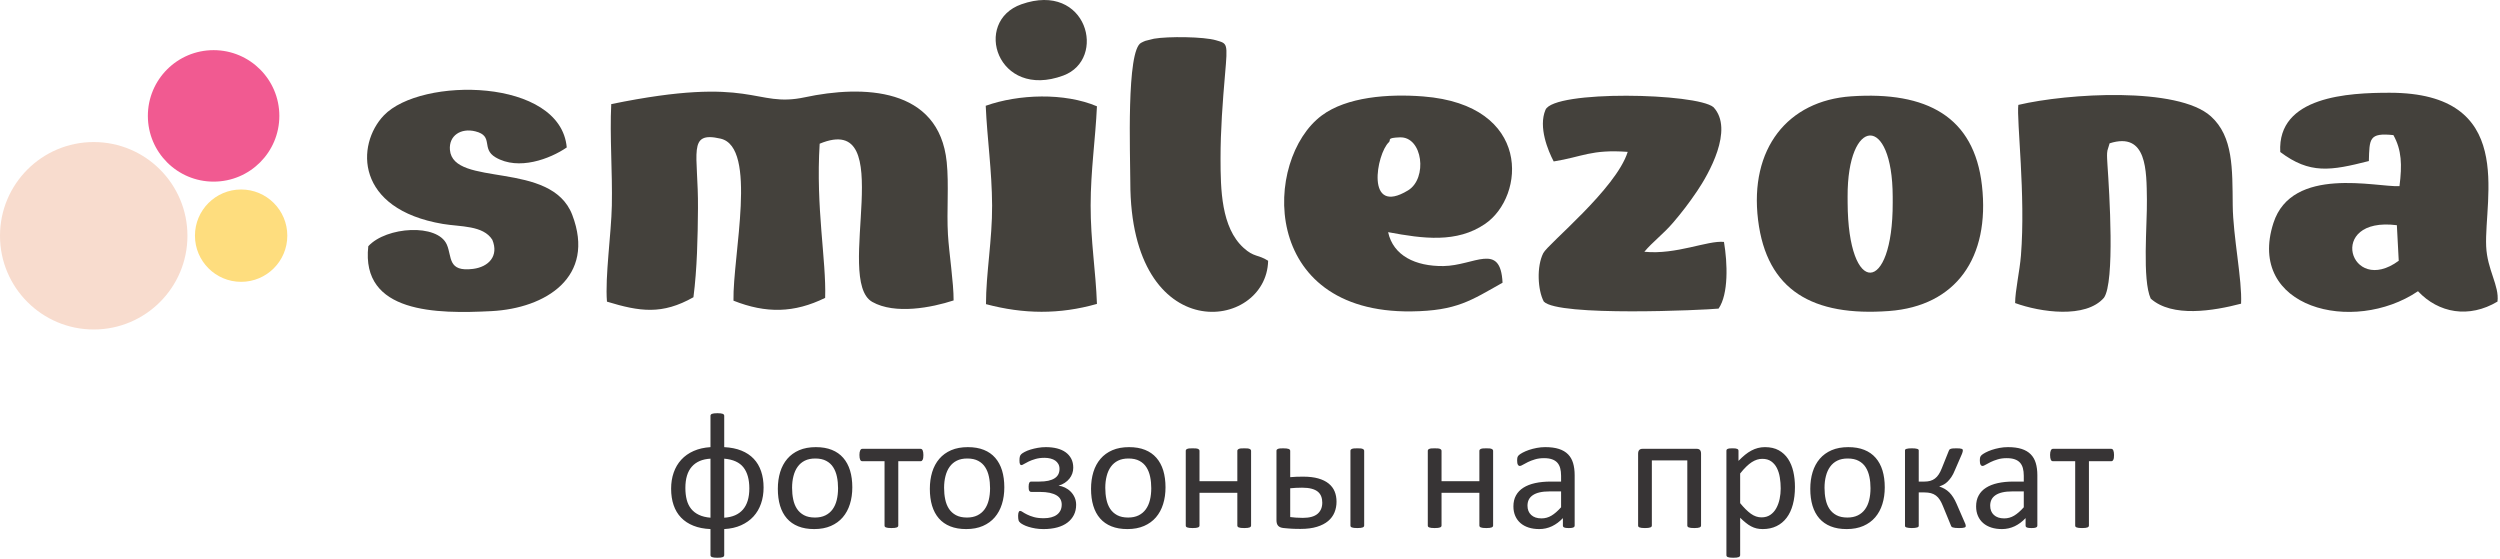
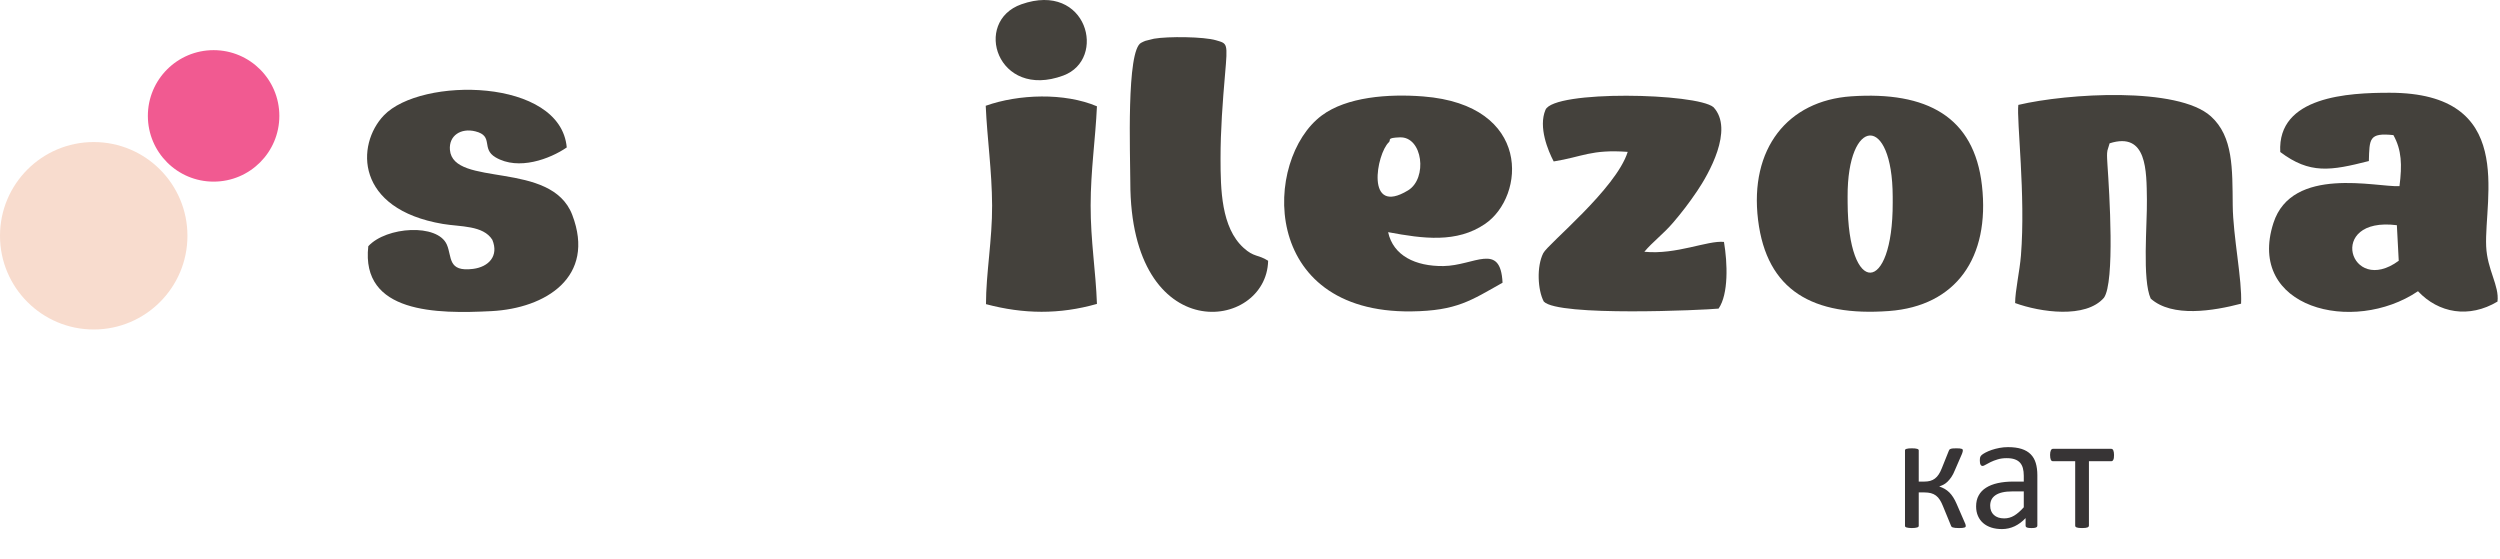
<svg xmlns="http://www.w3.org/2000/svg" width="823" height="184" viewBox="0 0 823 184" fill="none">
-   <path fill-rule="evenodd" clip-rule="evenodd" d="M228.28 97.85C229.496 88.426 229.695 78.177 229.774 68.589C229.925 50.473 226.104 43.07 237.215 45.639C249.5 48.478 241.19 84.118 241.459 98.982C252.178 103.226 261.426 103.073 271.642 98.061C272.039 85.567 268.526 68.558 269.833 47.31C296.278 36.363 274.418 92.183 287.155 99.389C294.613 103.609 306.731 101.266 313.927 98.901C313.963 93.095 312.428 83.365 312.066 77.226C311.607 69.434 312.429 60.925 311.661 53.358C309.149 28.627 284.004 27.96 264.953 32.025C248.158 35.609 248.385 24.573 201.222 34.274C200.698 44.871 201.644 56.7 201.419 67.63C201.226 77.013 199.146 91.128 199.812 99.303C210.637 102.595 217.971 103.681 228.28 97.85L228.28 97.85Z" fill="#44413C" />
  <path fill-rule="evenodd" clip-rule="evenodd" d="M664.434 34.533C663.831 39.492 666.878 64.38 665.298 84.068C664.87 89.404 663.409 95.568 663.376 99.766C671.69 102.797 686.62 104.952 692.621 98.02C696.258 92.844 694.406 63.451 693.774 54.204C693.715 53.349 693.586 51.179 693.659 50.4C693.69 50.07 693.722 49.835 693.77 49.529L694.486 47.18C706.874 43.242 706.623 56.298 706.761 65.684C706.881 73.829 705.185 92.074 708.016 98.301C715.081 104.607 728.65 102.364 737.762 99.971C738.162 92.146 735.118 77.887 735.014 67.633C734.89 55.554 735.217 44.99 727.83 38.304C716.97 28.477 680.666 30.695 664.434 34.533H664.434Z" fill="#44413C" />
-   <path fill-rule="evenodd" clip-rule="evenodd" d="M789.665 85.843C773.604 97.673 765.584 71.179 789.047 74.135L789.665 85.843ZM779.828 53.015C780.037 45.659 779.851 43.64 787.908 44.477C790.64 49.384 790.8 54.263 789.912 61.282C782.451 61.679 754.526 54.419 748.407 73.426C739.415 101.363 774.643 110.288 796.002 95.871C802.792 103.102 812.811 104.87 822.172 99.282C822.828 94.055 818.784 88.834 818.447 81.089C817.752 65.13 828.52 30.542 786.691 30.535C773.212 30.533 749.636 31.653 750.663 50.044C760.399 57.372 767.197 56.234 779.828 53.015Z" fill="#44413C" />
+   <path fill-rule="evenodd" clip-rule="evenodd" d="M789.665 85.843C773.604 97.673 765.584 71.179 789.047 74.135L789.665 85.843ZM779.828 53.015C780.037 45.659 779.851 43.64 787.908 44.477C790.64 49.384 790.8 54.263 789.912 61.282C782.451 61.679 754.526 54.419 748.407 73.426C739.415 101.363 774.643 110.288 796.002 95.871C802.792 103.102 812.811 104.87 822.172 99.282C822.828 94.055 818.784 88.834 818.447 81.089C817.752 65.13 828.52 30.542 786.691 30.535C773.212 30.533 749.636 31.653 750.663 50.044C760.399 57.372 767.197 56.234 779.828 53.015" fill="#44413C" />
  <path fill-rule="evenodd" clip-rule="evenodd" d="M457.226 46.811C458.048 46.051 456.228 45.384 460.828 45.215C468.381 44.937 470.021 58.72 463.537 62.67C449.382 71.293 453.139 50.591 457.226 46.811H457.226ZM494.64 93.073C493.981 79.513 485.338 87.457 475.174 87.585C465.994 87.701 458.648 84.179 456.971 76.426C468.561 78.595 479.565 80.07 488.873 73.722C502.174 64.65 504.349 34.55 468.501 31.746C457.02 30.85 443.309 31.89 435.086 38.045C415.843 52.449 414.519 103.135 464.642 102.512C479.63 102.325 484.301 98.868 494.64 93.072V93.073Z" fill="#44413C" />
  <path fill-rule="evenodd" clip-rule="evenodd" d="M608.23 64.755C608.125 38.349 623.005 37.43 623.078 64.755L623.082 66.673C623.163 97.034 608.362 97.877 608.24 66.673L608.23 64.755ZM578.758 72.424C581.611 95.695 596.827 104.231 621.847 102.388C643.884 100.764 655.156 84.865 652.456 61.042C649.889 38.371 634.273 30.029 609.443 31.709C588.477 33.128 575.883 48.973 578.758 72.424Z" fill="#44413C" />
  <path fill-rule="evenodd" clip-rule="evenodd" d="M121.242 81.051C118.754 103.205 143.801 103.348 161.769 102.423C179.632 101.504 196.198 91.202 188.389 70.745C181.476 52.64 149.157 61.818 148.114 49.34C147.72 44.623 151.738 42.049 156.51 43.246C162.67 44.79 158.272 48.93 163.143 51.8C170.696 56.249 181.093 52.303 186.576 48.539C184.54 25.639 138.559 25.192 126.347 38.009C117.164 47.645 116.898 68.846 145.806 73.721C151.588 74.696 159.069 74.139 162.071 78.933C164.287 84.288 160.854 87.862 155.758 88.516C147.273 89.604 148.852 84.544 147.096 80.521C144.048 73.53 127.205 74.56 121.242 81.051V81.051Z" fill="#44413C" />
  <path fill-rule="evenodd" clip-rule="evenodd" d="M508.768 36.17C506.371 41.852 509.622 49.63 511.474 53.148C520.925 51.639 523.807 49.12 535.844 49.995C531.984 62.233 509.59 80.274 508.039 83.344C505.798 87.773 506.223 95.536 508.211 99.262C512.867 104.293 561.215 102.065 565.758 101.591C569.067 96.796 568.713 86.611 567.532 79.639C562.102 79.088 551.834 83.932 541.322 82.879C543.99 79.674 547.545 77.079 550.788 73.288C553.65 69.941 556.007 66.881 558.691 62.909C562.421 57.395 570.917 42.678 564.088 35.294C558.579 30.623 511.541 29.595 508.768 36.17L508.768 36.17Z" fill="#44413C" />
  <path fill-rule="evenodd" clip-rule="evenodd" d="M401.802 52.295C401.784 42.946 402.511 33.411 403.281 24.511C404.194 13.993 404.088 14.38 400.313 13.258C396.3 12.066 384.56 11.934 379.88 12.742C379.813 12.753 377.316 13.353 377.079 13.441C376.871 13.518 376.579 13.647 376.394 13.723C376.204 13.803 375.872 13.993 375.719 14.063C370.716 16.363 372.099 51.194 372.099 59.962C372.095 114.839 416.94 109 417.47 85.843C414.053 83.688 412.879 84.752 409.413 81.62C401.978 74.904 401.821 62.201 401.801 52.295L401.802 52.295Z" fill="#44413C" />
  <path fill-rule="evenodd" clip-rule="evenodd" d="M324.501 34.821C324.972 45.665 326.539 56.053 326.603 67.631C326.666 78.858 324.577 90.134 324.586 100.126C336.983 103.422 348.726 103.564 361.115 100.046C360.739 89.317 359.022 79.355 359.039 67.631C359.056 56 360.604 46.049 361.115 34.996C350.426 30.455 335.325 30.975 324.501 34.821Z" fill="#44413C" />
  <path fill-rule="evenodd" clip-rule="evenodd" d="M336.251 1.407C320.114 7.104 328.269 32.904 350.018 24.878C364.579 19.506 357.903 -6.237 336.251 1.407Z" fill="#44413C" />
  <path fill-rule="evenodd" clip-rule="evenodd" d="M30.853 46.763C47.892 46.763 61.705 60.576 61.705 77.616C61.705 94.655 47.892 108.468 30.853 108.468C13.813 108.468 0 94.655 0 77.616C0 60.576 13.813 46.763 30.853 46.763Z" fill="#F8DCCE" />
  <path fill-rule="evenodd" clip-rule="evenodd" d="M70.318 16.509C82.271 16.509 91.96 26.198 91.96 38.151C91.96 50.104 82.271 59.792 70.318 59.792C58.366 59.792 48.677 50.104 48.677 38.151C48.677 26.198 58.366 16.509 70.318 16.509Z" fill="#F15A91" />
-   <path fill-rule="evenodd" clip-rule="evenodd" d="M79.38 62.377C87.776 62.377 94.582 69.184 94.582 77.579C94.582 85.975 87.776 92.781 79.38 92.781C70.984 92.781 64.178 85.975 64.178 77.579C64.178 69.184 70.984 62.377 79.38 62.377Z" fill="#FEDD7E" />
-   <path d="M251.371 160.479C251.371 162.406 251.092 164.184 250.524 165.794C249.965 167.414 249.138 168.829 248.038 170.029C246.94 171.23 245.581 172.189 243.971 172.915C242.352 173.641 240.5 174.06 238.414 174.171V182.735C238.414 182.884 238.377 183.005 238.302 183.117C238.228 183.229 238.117 183.321 237.949 183.396C237.782 183.462 237.557 183.517 237.26 183.555C236.971 183.592 236.609 183.61 236.17 183.61C235.724 183.61 235.361 183.592 235.072 183.555C234.774 183.517 234.542 183.462 234.375 183.396C234.197 183.321 234.076 183.229 234.002 183.117C233.928 183.005 233.89 182.884 233.89 182.735V174.171C231.758 174.079 229.888 173.715 228.268 173.064C226.648 172.421 225.299 171.528 224.21 170.393C223.112 169.257 222.302 167.888 221.752 166.287C221.203 164.687 220.933 162.89 220.933 160.888C220.933 158.962 221.213 157.184 221.78 155.573C222.338 153.954 223.176 152.539 224.275 151.338C225.373 150.138 226.732 149.179 228.352 148.463C229.972 147.746 231.814 147.327 233.89 147.197V136.864C233.89 136.743 233.928 136.622 234.002 136.52C234.076 136.408 234.197 136.315 234.375 136.24C234.542 136.176 234.774 136.119 235.072 136.083C235.361 136.045 235.724 136.026 236.17 136.026C236.609 136.026 236.971 136.045 237.26 136.083C237.557 136.119 237.782 136.176 237.949 136.24C238.117 136.315 238.228 136.408 238.302 136.52C238.377 136.622 238.414 136.743 238.414 136.864V147.197C240.574 147.308 242.463 147.689 244.074 148.341C245.693 148.993 247.043 149.896 248.122 151.031C249.202 152.167 250.012 153.536 250.552 155.136C251.101 156.737 251.371 158.516 251.371 160.479ZM246.68 160.796C246.68 157.826 246.038 155.518 244.744 153.862C243.45 152.204 241.337 151.245 238.414 150.994V170.43C241.104 170.262 243.152 169.378 244.567 167.758C245.973 166.138 246.68 163.811 246.68 160.795V160.796ZM233.891 150.994C231.21 151.143 229.162 152.018 227.747 153.628C226.332 155.238 225.625 157.575 225.625 160.628C225.625 162.071 225.773 163.365 226.071 164.519C226.37 165.673 226.853 166.669 227.515 167.498C228.176 168.327 229.032 168.986 230.083 169.489C231.135 169.992 232.401 170.3 233.891 170.43V150.994L233.891 150.994ZM280.58 160.423C280.58 162.425 280.32 164.268 279.789 165.953C279.268 167.628 278.477 169.081 277.434 170.3C276.391 171.519 275.079 172.468 273.516 173.148C271.942 173.828 270.118 174.171 268.052 174.171C266.031 174.171 264.272 173.874 262.775 173.268C261.275 172.672 260.028 171.797 259.032 170.653C258.037 169.508 257.292 168.111 256.798 166.484C256.304 164.845 256.063 162.992 256.063 160.917C256.063 158.915 256.324 157.072 256.835 155.397C257.356 153.712 258.138 152.259 259.181 151.04C260.224 149.821 261.527 148.881 263.09 148.202C264.655 147.532 266.479 147.197 268.564 147.197C270.584 147.197 272.343 147.495 273.842 148.099C275.339 148.695 276.587 149.57 277.583 150.716C278.58 151.86 279.334 153.247 279.836 154.885C280.329 156.523 280.58 158.367 280.58 160.423ZM275.889 160.712C275.889 159.38 275.769 158.124 275.518 156.942C275.276 155.76 274.865 154.726 274.298 153.833C273.739 152.94 272.967 152.232 271.999 151.72C271.04 151.198 269.83 150.938 268.387 150.938C267.056 150.938 265.91 151.17 264.952 151.646C263.993 152.12 263.211 152.79 262.587 153.656C261.963 154.521 261.507 155.546 261.209 156.728C260.902 157.91 260.753 159.204 260.753 160.6C260.753 161.951 260.874 163.216 261.125 164.398C261.368 165.58 261.777 166.614 262.355 167.498C262.931 168.373 263.705 169.081 264.664 169.593C265.632 170.114 266.842 170.374 268.284 170.374C269.596 170.374 270.732 170.142 271.701 169.668C272.669 169.192 273.461 168.531 274.083 167.675C274.707 166.819 275.163 165.794 275.452 164.612C275.741 163.43 275.889 162.127 275.889 160.712V160.712ZM303.981 149.793C303.981 150.156 303.962 150.464 303.925 150.715C303.888 150.976 303.832 151.181 303.748 151.338C303.664 151.505 303.572 151.627 303.47 151.711C303.357 151.794 303.218 151.831 303.06 151.831H295.716V172.99C295.716 173.138 295.678 173.259 295.604 173.362C295.529 173.455 295.418 173.548 295.25 173.623C295.083 173.687 294.859 173.744 294.561 173.781C294.272 173.818 293.9 173.837 293.445 173.837C292.997 173.837 292.634 173.818 292.345 173.781C292.047 173.744 291.815 173.687 291.648 173.623C291.47 173.548 291.35 173.455 291.284 173.362C291.219 173.259 291.192 173.138 291.192 172.99V151.831H283.848C283.707 151.831 283.577 151.794 283.456 151.711C283.335 151.627 283.242 151.505 283.167 151.338C283.103 151.181 283.037 150.967 282.99 150.705C282.944 150.445 282.926 150.129 282.926 149.766C282.926 149.439 282.944 149.151 282.99 148.899C283.037 148.639 283.103 148.425 283.186 148.257C283.27 148.081 283.363 147.96 283.475 147.876C283.577 147.792 283.707 147.755 283.848 147.755H303.06C303.199 147.755 303.329 147.792 303.45 147.876C303.572 147.96 303.664 148.081 303.739 148.257C303.805 148.425 303.869 148.648 303.916 148.908C303.962 149.17 303.981 149.468 303.981 149.793ZM330.621 160.423C330.621 162.425 330.361 164.268 329.83 165.953C329.309 167.628 328.518 169.081 327.475 170.3C326.432 171.519 325.12 172.468 323.557 173.148C321.983 173.828 320.159 174.171 318.094 174.171C316.073 174.171 314.313 173.874 312.816 173.268C311.317 172.672 310.069 171.797 309.073 170.653C308.077 169.508 307.332 168.111 306.839 166.484C306.345 164.845 306.104 162.992 306.104 160.917C306.104 158.915 306.364 157.072 306.876 155.397C307.397 153.712 308.179 152.259 309.222 151.04C310.265 149.821 311.568 148.881 313.131 148.202C314.696 147.532 316.52 147.197 318.605 147.197C320.624 147.197 322.384 147.495 323.883 148.099C325.381 148.695 326.628 149.57 327.625 150.716C328.621 151.86 329.375 153.247 329.878 154.885C330.37 156.523 330.621 158.367 330.621 160.423ZM325.93 160.712C325.93 159.38 325.81 158.124 325.559 156.942C325.316 155.76 324.907 154.726 324.339 153.833C323.78 152.94 323.008 152.232 322.04 151.72C321.081 151.198 319.87 150.938 318.428 150.938C317.097 150.938 315.951 151.17 314.993 151.646C314.034 152.12 313.252 152.79 312.628 153.656C312.004 154.521 311.548 155.546 311.25 156.728C310.944 157.91 310.794 159.204 310.794 160.6C310.794 161.951 310.915 163.216 311.167 164.398C311.409 165.58 311.819 166.614 312.396 167.498C312.972 168.373 313.745 169.081 314.704 169.593C315.672 170.114 316.883 170.374 318.325 170.374C319.637 170.374 320.773 170.142 321.742 169.668C322.71 169.192 323.502 168.531 324.124 167.675C324.748 166.819 325.204 165.794 325.493 164.612C325.782 163.43 325.93 162.127 325.93 160.712V160.712ZM354.265 166.176C354.265 167.414 354.022 168.521 353.529 169.508C353.036 170.486 352.337 171.333 351.416 172.031C350.503 172.73 349.377 173.259 348.056 173.623C346.724 173.986 345.216 174.172 343.532 174.172C342.582 174.172 341.698 174.106 340.869 173.967C340.041 173.828 339.296 173.651 338.607 173.436C337.928 173.232 337.36 172.999 336.895 172.748C336.429 172.505 336.104 172.291 335.917 172.133C335.722 171.965 335.582 171.817 335.489 171.676C335.396 171.546 335.341 171.398 335.303 171.23C335.266 171.072 335.229 170.867 335.2 170.635C335.173 170.402 335.163 170.122 335.163 169.797C335.163 169.508 335.182 169.266 335.219 169.061C335.257 168.866 335.303 168.698 335.359 168.578C335.405 168.447 335.471 168.354 335.545 168.289C335.619 168.224 335.722 168.195 335.842 168.195C336.047 168.195 336.327 168.316 336.68 168.568C337.034 168.81 337.509 169.081 338.114 169.378C338.71 169.685 339.455 169.965 340.339 170.216C341.214 170.467 342.303 170.598 343.596 170.598C344.509 170.598 345.329 170.505 346.054 170.309C346.78 170.122 347.395 169.835 347.906 169.462C348.418 169.09 348.81 168.624 349.099 168.056C349.377 167.498 349.518 166.837 349.518 166.092C349.518 165.45 349.377 164.881 349.108 164.37C348.837 163.858 348.409 163.43 347.823 163.075C347.245 162.722 346.502 162.443 345.589 162.238C344.677 162.043 343.578 161.94 342.284 161.94H339.557C339.371 161.94 339.231 161.913 339.12 161.847C339.008 161.783 338.915 161.68 338.831 161.55C338.747 161.41 338.691 161.223 338.664 161C338.635 160.777 338.626 160.507 338.626 160.2C338.626 159.902 338.644 159.651 338.682 159.437C338.719 159.213 338.775 159.045 338.84 158.915C338.915 158.785 339.008 158.692 339.12 158.626C339.222 158.562 339.361 158.533 339.52 158.533H342.163C343.299 158.533 344.286 158.44 345.105 158.264C345.933 158.077 346.623 157.808 347.172 157.453C347.73 157.1 348.131 156.662 348.4 156.141C348.66 155.62 348.791 155.023 348.791 154.353C348.791 153.749 348.661 153.218 348.409 152.761C348.158 152.306 347.814 151.934 347.386 151.626C346.967 151.328 346.436 151.105 345.821 150.947C345.207 150.788 344.546 150.715 343.839 150.715C342.731 150.715 341.744 150.845 340.879 151.096C340.013 151.347 339.268 151.626 338.644 151.924C338.021 152.231 337.509 152.501 337.109 152.743C336.708 152.995 336.429 153.116 336.261 153.116C336.168 153.116 336.085 153.097 336.001 153.05C335.926 153.004 335.852 152.92 335.787 152.799C335.722 152.688 335.675 152.52 335.647 152.315C335.619 152.11 335.61 151.859 335.61 151.57C335.61 151.039 335.647 150.631 335.731 150.323C335.815 150.007 335.963 149.745 336.187 149.531C336.401 149.317 336.783 149.057 337.332 148.768C337.872 148.48 338.514 148.219 339.25 147.996C339.985 147.772 340.785 147.577 341.651 147.428C342.517 147.269 343.402 147.196 344.314 147.196C345.645 147.196 346.855 147.335 347.972 147.614C349.08 147.903 350.03 148.321 350.821 148.898C351.612 149.467 352.226 150.184 352.664 151.021C353.101 151.868 353.315 152.855 353.315 153.981C353.315 154.651 353.204 155.294 352.989 155.899C352.766 156.513 352.459 157.072 352.049 157.574C351.639 158.086 351.137 158.542 350.532 158.943C349.937 159.343 349.275 159.651 348.54 159.865L348.484 159.892C349.201 159.967 349.899 160.171 350.588 160.507C351.277 160.851 351.9 161.28 352.44 161.819C352.989 162.359 353.427 162.992 353.762 163.728C354.097 164.473 354.265 165.282 354.265 166.176H354.265ZM383.687 160.423C383.687 162.425 383.427 164.268 382.896 165.953C382.375 167.628 381.584 169.081 380.541 170.3C379.498 171.519 378.186 172.468 376.623 173.148C375.049 173.828 373.225 174.171 371.159 174.171C369.138 174.171 367.379 173.874 365.881 173.268C364.383 172.672 363.135 171.797 362.139 170.653C361.143 169.508 360.398 168.111 359.905 166.484C359.411 164.845 359.17 162.992 359.17 160.917C359.17 158.915 359.43 157.072 359.942 155.397C360.463 153.712 361.245 152.259 362.288 151.04C363.331 149.821 364.634 148.881 366.197 148.202C367.762 147.532 369.585 147.197 371.671 147.197C373.691 147.197 375.45 147.495 376.948 148.099C378.446 148.695 379.694 149.57 380.69 150.716C381.687 151.86 382.441 153.247 382.943 154.885C383.436 156.523 383.687 158.367 383.687 160.423ZM378.996 160.712C378.996 159.38 378.876 158.124 378.625 156.942C378.382 155.76 377.972 154.726 377.405 153.833C376.846 152.94 376.074 152.232 375.106 151.72C374.147 151.198 372.936 150.938 371.494 150.938C370.163 150.938 369.017 151.17 368.059 151.646C367.1 152.12 366.318 152.79 365.694 153.656C365.07 154.521 364.614 155.546 364.316 156.728C364.009 157.91 363.86 159.204 363.86 160.6C363.86 161.951 363.981 163.216 364.232 164.398C364.474 165.58 364.884 166.614 365.462 167.498C366.038 168.373 366.811 169.081 367.77 169.593C368.738 170.114 369.949 170.374 371.391 170.374C372.703 170.374 373.839 170.142 374.808 169.668C375.776 169.192 376.567 168.531 377.19 167.675C377.814 166.819 378.27 165.794 378.559 164.612C378.848 163.43 378.996 162.127 378.996 160.712V160.712ZM411.855 172.99C411.855 173.138 411.817 173.259 411.742 173.362C411.668 173.455 411.557 173.548 411.389 173.623C411.222 173.687 410.997 173.744 410.7 173.781C410.411 173.818 410.049 173.837 409.611 173.837C409.145 173.837 408.773 173.818 408.484 173.781C408.186 173.744 407.963 173.687 407.796 173.623C407.628 173.548 407.516 173.455 407.441 173.362C407.368 173.259 407.33 173.138 407.33 172.99V162.22H394.876V172.99C394.876 173.138 394.839 173.259 394.764 173.362C394.689 173.455 394.578 173.548 394.411 173.623C394.243 173.687 394.019 173.744 393.721 173.781C393.433 173.818 393.061 173.837 392.605 173.837C392.158 173.837 391.794 173.818 391.505 173.781C391.208 173.744 390.976 173.687 390.808 173.623C390.632 173.548 390.51 173.455 390.445 173.362C390.38 173.259 390.352 173.138 390.352 172.99V148.434C390.352 148.286 390.38 148.164 390.445 148.061C390.51 147.969 390.632 147.876 390.808 147.792C390.976 147.708 391.208 147.653 391.505 147.624C391.794 147.596 392.158 147.587 392.605 147.587C393.061 147.587 393.433 147.596 393.721 147.624C394.019 147.653 394.243 147.708 394.411 147.792C394.578 147.876 394.689 147.969 394.764 148.061C394.839 148.164 394.876 148.286 394.876 148.434V158.421H407.33V148.434C407.33 148.286 407.368 148.164 407.441 148.061C407.516 147.969 407.628 147.876 407.796 147.792C407.963 147.708 408.186 147.653 408.484 147.624C408.773 147.596 409.145 147.587 409.611 147.587C410.049 147.587 410.411 147.596 410.7 147.624C410.997 147.653 411.222 147.708 411.389 147.792C411.557 147.876 411.668 147.969 411.742 148.061C411.817 148.164 411.855 148.286 411.855 148.434V172.99ZM449.087 172.99C449.087 173.138 449.05 173.259 448.976 173.362C448.901 173.455 448.789 173.548 448.621 173.623C448.454 173.687 448.231 173.744 447.933 173.781C447.644 173.818 447.272 173.837 446.815 173.837C446.369 173.837 446.006 173.818 445.717 173.781C445.419 173.744 445.187 173.687 445.02 173.623C444.842 173.548 444.721 173.455 444.656 173.362C444.591 173.259 444.564 173.138 444.564 172.99V148.434C444.564 148.286 444.591 148.164 444.656 148.061C444.721 147.969 444.842 147.876 445.02 147.792C445.187 147.708 445.419 147.653 445.717 147.624C446.006 147.596 446.369 147.587 446.815 147.587C447.272 147.587 447.644 147.596 447.933 147.624C448.231 147.653 448.454 147.708 448.621 147.792C448.789 147.876 448.901 147.969 448.976 148.061C449.05 148.164 449.087 148.286 449.087 148.434V172.99ZM424.737 157.081C425.407 157.026 426.086 156.979 426.766 156.951C427.445 156.924 428.181 156.913 428.981 156.913C430.926 156.913 432.584 157.109 433.97 157.5C435.348 157.892 436.484 158.45 437.386 159.175C438.281 159.902 438.942 160.767 439.361 161.783C439.78 162.787 439.983 163.924 439.983 165.17C439.983 166.427 439.76 167.6 439.313 168.689C438.867 169.778 438.169 170.728 437.219 171.529C436.261 172.329 435.041 172.962 433.552 173.418C432.053 173.884 430.266 174.117 428.172 174.117C427.687 174.117 427.193 174.117 426.701 174.107C426.216 174.098 425.733 174.08 425.257 174.051C424.783 174.023 424.318 173.987 423.853 173.949C423.387 173.921 422.922 173.875 422.447 173.819C421.683 173.725 421.125 173.484 420.762 173.083C420.398 172.682 420.213 172.069 420.213 171.249V148.435C420.213 148.286 420.241 148.165 420.305 148.062C420.371 147.969 420.492 147.876 420.669 147.793C420.836 147.709 421.068 147.653 421.348 147.625C421.637 147.597 421.981 147.588 422.409 147.588C423.284 147.588 423.89 147.653 424.234 147.793C424.569 147.932 424.737 148.146 424.737 148.435V157.082V157.081ZM435.293 165.478C435.293 164.724 435.181 164.043 434.948 163.43C434.725 162.824 434.352 162.304 433.84 161.875C433.318 161.447 432.639 161.112 431.783 160.888C430.926 160.656 429.884 160.544 428.655 160.544C427.91 160.544 427.221 160.562 426.589 160.599C425.956 160.637 425.332 160.683 424.736 160.74V170.216C425.369 170.28 425.993 170.346 426.617 170.402C427.231 170.457 427.985 170.485 428.869 170.485C431.085 170.485 432.705 170.038 433.737 169.154C434.771 168.269 435.292 167.041 435.292 165.478L435.293 165.478ZM491.533 172.99C491.533 173.138 491.496 173.259 491.421 173.362C491.347 173.455 491.235 173.548 491.068 173.623C490.9 173.687 490.676 173.744 490.379 173.781C490.09 173.818 489.727 173.837 489.289 173.837C488.824 173.837 488.451 173.818 488.163 173.781C487.865 173.744 487.642 173.687 487.474 173.623C487.307 173.548 487.195 173.455 487.12 173.362C487.046 173.259 487.009 173.138 487.009 172.99V162.22H474.555V172.99C474.555 173.138 474.517 173.259 474.442 173.362C474.368 173.455 474.257 173.548 474.089 173.623C473.922 173.687 473.698 173.744 473.4 173.781C473.111 173.818 472.74 173.837 472.284 173.837C471.836 173.837 471.473 173.818 471.184 173.781C470.887 173.744 470.654 173.687 470.487 173.623C470.31 173.548 470.189 173.455 470.123 173.362C470.059 173.259 470.03 173.138 470.03 172.99V148.434C470.03 148.286 470.059 148.164 470.123 148.061C470.189 147.969 470.31 147.876 470.487 147.792C470.654 147.708 470.887 147.653 471.184 147.624C471.473 147.596 471.836 147.587 472.284 147.587C472.74 147.587 473.111 147.596 473.4 147.624C473.698 147.653 473.922 147.708 474.089 147.792C474.257 147.876 474.368 147.969 474.442 148.061C474.517 148.164 474.555 148.286 474.555 148.434V158.421H487.009V148.434C487.009 148.286 487.046 148.164 487.12 148.061C487.195 147.969 487.307 147.876 487.474 147.792C487.642 147.708 487.865 147.653 488.163 147.624C488.451 147.596 488.824 147.587 489.289 147.587C489.727 147.587 490.09 147.596 490.379 147.624C490.676 147.653 490.9 147.708 491.068 147.792C491.235 147.876 491.347 147.969 491.421 148.061C491.496 148.164 491.533 148.286 491.533 148.434V172.99ZM518.378 173.017C518.378 173.232 518.303 173.399 518.164 173.51C518.015 173.623 517.819 173.697 517.558 173.753C517.307 173.808 516.935 173.837 516.442 173.837C515.977 173.837 515.594 173.808 515.316 173.753C515.036 173.697 514.831 173.623 514.701 173.51C514.571 173.399 514.505 173.241 514.505 173.017V170.56C513.435 171.704 512.243 172.598 510.922 173.232C509.6 173.855 508.203 174.171 506.733 174.171C505.439 174.171 504.266 174.004 503.223 173.669C502.182 173.334 501.287 172.84 500.552 172.207C499.816 171.574 499.239 170.783 498.83 169.861C498.421 168.931 498.216 167.879 498.216 166.697C498.216 165.31 498.495 164.109 499.062 163.094C499.621 162.07 500.431 161.223 501.492 160.553C502.544 159.882 503.838 159.371 505.364 159.036C506.892 158.7 508.614 158.533 510.521 158.533H513.91V156.615C513.91 155.675 513.807 154.838 513.612 154.102C513.407 153.376 513.091 152.771 512.644 152.287C512.197 151.803 511.62 151.44 510.913 151.198C510.205 150.946 509.33 150.825 508.296 150.825C507.189 150.825 506.192 150.955 505.317 151.226C504.433 151.495 503.661 151.784 503 152.11C502.339 152.436 501.78 152.725 501.333 152.994C500.896 153.264 500.561 153.394 500.347 153.394C500.198 153.394 500.067 153.358 499.966 153.283C499.854 153.217 499.761 153.106 499.677 152.957C499.593 152.818 499.536 152.631 499.5 152.408C499.463 152.175 499.444 151.934 499.444 151.654C499.444 151.207 499.472 150.844 499.536 150.583C499.602 150.322 499.761 150.071 500.003 149.839C500.244 149.606 500.673 149.326 501.269 149.001C501.864 148.684 502.563 148.386 503.344 148.117C504.117 147.855 504.973 147.632 505.904 147.456C506.826 147.279 507.766 147.195 508.706 147.195C510.465 147.195 511.964 147.39 513.202 147.791C514.44 148.191 515.437 148.787 516.2 149.559C516.963 150.331 517.512 151.29 517.856 152.436C518.201 153.581 518.378 154.921 518.378 156.447V173.016L518.378 173.017ZM513.91 161.773H510.066C508.837 161.773 507.767 161.875 506.854 162.089C505.951 162.294 505.196 162.61 504.592 163.02C503.996 163.43 503.558 163.913 503.27 164.491C502.991 165.068 502.851 165.729 502.851 166.473C502.851 167.749 503.251 168.763 504.061 169.518C504.872 170.272 505.998 170.653 507.459 170.653C508.632 170.653 509.731 170.355 510.736 169.751C511.742 169.154 512.803 168.232 513.91 166.995V161.773V161.773ZM559.986 172.99C559.986 173.138 559.949 173.259 559.874 173.362C559.801 173.455 559.688 173.548 559.521 173.623C559.362 173.687 559.13 173.744 558.841 173.781C558.553 173.818 558.189 173.837 557.752 173.837C557.296 173.837 556.923 173.818 556.635 173.781C556.346 173.744 556.114 173.687 555.937 173.623C555.77 173.548 555.648 173.455 555.574 173.362C555.499 173.259 555.462 173.138 555.462 172.99V151.553H543.79V172.99C543.79 173.138 543.753 173.259 543.678 173.362C543.603 173.455 543.482 173.548 543.305 173.623C543.138 173.687 542.906 173.744 542.608 173.781C542.319 173.818 541.956 173.837 541.519 173.837C541.072 173.837 540.708 173.818 540.419 173.781C540.122 173.744 539.889 173.687 539.722 173.623C539.545 173.548 539.424 173.455 539.359 173.362C539.294 173.259 539.266 173.138 539.266 172.99V149.364C539.266 148.815 539.387 148.416 539.638 148.145C539.88 147.885 540.225 147.755 540.652 147.755H558.627C559.056 147.755 559.399 147.885 559.633 148.145C559.865 148.416 559.986 148.815 559.986 149.364V172.99ZM590.898 160.311C590.898 162.462 590.665 164.389 590.2 166.102C589.744 167.805 589.065 169.257 588.162 170.448C587.268 171.64 586.151 172.562 584.829 173.203C583.508 173.846 581.99 174.171 580.287 174.171C579.561 174.171 578.891 174.097 578.276 173.958C577.652 173.808 577.057 173.585 576.461 173.268C575.875 172.961 575.289 172.571 574.711 172.095C574.124 171.63 573.51 171.072 572.859 170.439V182.735C572.859 182.884 572.822 183.005 572.747 183.116C572.672 183.228 572.561 183.321 572.393 183.396C572.226 183.462 572.002 183.517 571.704 183.554C571.415 183.592 571.044 183.61 570.588 183.61C570.141 183.61 569.777 183.592 569.488 183.554C569.19 183.517 568.958 183.462 568.791 183.396C568.614 183.321 568.493 183.228 568.428 183.116C568.363 183.005 568.335 182.884 568.335 182.735V148.434C568.335 148.266 568.363 148.136 568.419 148.034C568.474 147.94 568.586 147.847 568.744 147.783C568.912 147.708 569.117 147.652 569.378 147.624C569.629 147.596 569.944 147.586 570.308 147.586C570.689 147.586 571.007 147.596 571.258 147.624C571.499 147.652 571.704 147.708 571.872 147.772C572.039 147.847 572.151 147.94 572.216 148.034C572.281 148.136 572.31 148.266 572.31 148.434V151.72C573.054 150.956 573.771 150.296 574.46 149.728C575.148 149.169 575.847 148.704 576.545 148.331C577.243 147.959 577.959 147.67 578.695 147.485C579.431 147.289 580.203 147.196 581.022 147.196C582.8 147.196 584.309 147.54 585.565 148.229C586.813 148.927 587.836 149.867 588.627 151.068C589.419 152.269 589.995 153.665 590.358 155.257C590.722 156.849 590.898 158.533 590.898 160.311V160.311ZM586.207 160.833C586.207 159.577 586.114 158.357 585.918 157.184C585.733 156.011 585.398 154.968 584.941 154.056C584.476 153.143 583.852 152.418 583.07 151.869C582.289 151.319 581.31 151.05 580.148 151.05C579.561 151.05 578.993 151.134 578.426 151.31C577.866 151.487 577.289 151.756 576.703 152.129C576.126 152.501 575.512 152.995 574.879 153.61C574.246 154.223 573.567 154.977 572.859 155.872V165.635C574.096 167.154 575.269 168.307 576.378 169.117C577.494 169.919 578.658 170.318 579.877 170.318C581.004 170.318 581.972 170.049 582.781 169.499C583.592 168.949 584.243 168.224 584.745 167.311C585.248 166.4 585.612 165.384 585.854 164.249C586.086 163.122 586.207 161.977 586.207 160.833V160.833ZM620.462 160.423C620.462 162.425 620.201 164.268 619.67 165.953C619.15 167.628 618.358 169.081 617.316 170.3C616.273 171.519 614.96 172.468 613.398 173.148C611.824 173.828 610 174.171 607.934 174.171C605.913 174.171 604.154 173.874 602.656 173.268C601.157 172.672 599.91 171.797 598.913 170.653C597.918 169.508 597.173 168.111 596.68 166.484C596.186 164.845 595.945 162.992 595.945 160.917C595.945 158.915 596.205 157.072 596.717 155.397C597.237 153.712 598.02 152.259 599.063 151.04C600.105 149.821 601.409 148.881 602.972 148.202C604.536 147.532 606.36 147.197 608.445 147.197C610.465 147.197 612.225 147.495 613.723 148.099C615.221 148.695 616.469 149.57 617.465 150.716C618.461 151.86 619.215 153.247 619.718 154.885C620.21 156.523 620.462 158.367 620.462 160.423ZM615.77 160.712C615.77 159.38 615.651 158.124 615.399 156.942C615.157 155.76 614.747 154.726 614.18 153.833C613.621 152.94 612.848 152.232 611.88 151.72C610.921 151.198 609.711 150.938 608.269 150.938C606.937 150.938 605.792 151.17 604.834 151.646C603.875 152.12 603.093 152.79 602.469 153.656C601.845 154.521 601.389 155.546 601.091 156.728C600.784 157.91 600.635 159.204 600.635 160.6C600.635 161.951 600.756 163.216 601.007 164.398C601.249 165.58 601.659 166.614 602.236 167.498C602.813 168.373 603.586 169.081 604.545 169.593C605.513 170.114 606.723 170.374 608.166 170.374C609.478 170.374 610.613 170.142 611.583 169.668C612.551 169.192 613.342 168.531 613.965 167.675C614.589 166.819 615.045 165.794 615.334 164.612C615.622 163.43 615.77 162.127 615.77 160.712V160.712Z" fill="#373435" />
  <path d="M647.12 173.185C647.12 173.288 647.092 173.39 647.027 173.464C646.961 173.548 646.84 173.623 646.673 173.669C646.496 173.725 646.273 173.771 645.984 173.8C645.705 173.828 645.341 173.837 644.904 173.837C644.402 173.837 643.983 173.819 643.666 173.782C643.35 173.744 643.089 173.698 642.884 173.632C642.689 173.568 642.54 173.484 642.457 173.39C642.362 173.288 642.298 173.176 642.261 173.046L639.654 166.689C639.328 165.869 638.984 165.171 638.611 164.575C638.239 163.989 637.811 163.505 637.318 163.142C636.833 162.778 636.284 162.518 635.66 162.35C635.046 162.192 634.348 162.108 633.547 162.108H631.649V173.158C631.649 173.25 631.602 173.334 631.508 173.427C631.416 173.52 631.285 173.595 631.1 173.641C630.913 173.698 630.681 173.744 630.383 173.782C630.094 173.819 629.759 173.837 629.378 173.837C628.986 173.837 628.651 173.819 628.362 173.782C628.064 173.744 627.832 173.698 627.645 173.641C627.46 173.595 627.329 173.52 627.246 173.427C627.162 173.334 627.125 173.241 627.125 173.158V148.211C627.125 148.127 627.162 148.035 627.246 147.96C627.329 147.876 627.46 147.801 627.645 147.755C627.832 147.7 628.064 147.653 628.362 147.625C628.651 147.596 628.986 147.587 629.378 147.587C629.759 147.587 630.094 147.596 630.383 147.625C630.681 147.653 630.913 147.7 631.1 147.755C631.285 147.801 631.416 147.876 631.508 147.96C631.602 148.035 631.649 148.127 631.649 148.22V158.534H633.547C634.227 158.534 634.86 158.459 635.428 158.301C635.995 158.143 636.517 157.892 636.982 157.538C637.457 157.175 637.876 156.719 638.239 156.151C638.611 155.584 638.956 154.903 639.263 154.103L641.535 148.434C641.571 148.286 641.637 148.165 641.721 148.053C641.813 147.941 641.954 147.848 642.13 147.784C642.316 147.709 642.558 147.653 642.856 147.625C643.154 147.596 643.555 147.587 644.047 147.587C644.476 147.587 644.839 147.596 645.118 147.625C645.398 147.653 645.621 147.7 645.779 147.755C645.928 147.801 646.031 147.876 646.086 147.96C646.142 148.035 646.17 148.127 646.17 148.211C646.17 148.379 646.152 148.555 646.105 148.732C646.058 148.919 645.993 149.124 645.901 149.365L643.555 154.773C643.191 155.685 642.8 156.449 642.373 157.073C641.944 157.687 641.516 158.208 641.078 158.618C640.649 159.028 640.203 159.344 639.747 159.577C639.3 159.8 638.863 159.977 638.444 160.108V160.163C639.077 160.377 639.663 160.638 640.203 160.946C640.744 161.262 641.236 161.643 641.703 162.09C642.168 162.547 642.596 163.086 642.996 163.72C643.396 164.343 643.769 165.06 644.122 165.879L646.822 172.096C646.896 172.217 646.943 172.338 646.979 172.45C647.017 172.552 647.045 172.664 647.063 172.757C647.083 172.86 647.101 172.944 647.111 173.009C647.12 173.074 647.12 173.13 647.12 173.185V173.185ZM670.697 173.017C670.697 173.232 670.623 173.4 670.483 173.511C670.334 173.623 670.138 173.698 669.878 173.753C669.626 173.809 669.254 173.837 668.761 173.837C668.296 173.837 667.913 173.809 667.635 173.753C667.355 173.698 667.15 173.623 667.02 173.511C666.89 173.4 666.824 173.241 666.824 173.017V170.56C665.754 171.705 664.562 172.598 663.241 173.232C661.919 173.855 660.522 174.172 659.052 174.172C657.758 174.172 656.585 174.005 655.543 173.669C654.501 173.334 653.606 172.841 652.872 172.208C652.136 171.575 651.558 170.783 651.15 169.862C650.74 168.931 650.535 167.88 650.535 166.698C650.535 165.31 650.815 164.109 651.382 163.095C651.94 162.07 652.751 161.223 653.812 160.553C654.863 159.883 656.157 159.371 657.683 159.036C659.211 158.701 660.933 158.533 662.84 158.533H666.229V156.616C666.229 155.676 666.127 154.838 665.931 154.102C665.726 153.376 665.41 152.772 664.963 152.287C664.516 151.804 663.939 151.44 663.232 151.198C662.524 150.947 661.649 150.825 660.615 150.825C659.508 150.825 658.512 150.956 657.637 151.226C656.753 151.496 655.98 151.784 655.319 152.111C654.658 152.437 654.1 152.725 653.652 152.995C653.216 153.264 652.88 153.395 652.666 153.395C652.517 153.395 652.387 153.358 652.285 153.283C652.173 153.218 652.08 153.107 651.996 152.958C651.912 152.818 651.856 152.631 651.82 152.408C651.782 152.175 651.763 151.934 651.763 151.654C651.763 151.207 651.791 150.845 651.856 150.583C651.921 150.323 652.08 150.071 652.322 149.839C652.563 149.606 652.993 149.326 653.588 149.002C654.183 148.685 654.882 148.387 655.663 148.117C656.437 147.856 657.292 147.633 658.223 147.456C659.145 147.28 660.085 147.196 661.025 147.196C662.785 147.196 664.284 147.39 665.521 147.791C666.759 148.191 667.756 148.787 668.519 149.56C669.282 150.332 669.831 151.291 670.175 152.437C670.521 153.581 670.697 154.922 670.697 156.447V173.016L670.697 173.017ZM666.229 161.773H662.385C661.156 161.773 660.086 161.876 659.173 162.09C658.27 162.295 657.516 162.611 656.911 163.021C656.316 163.43 655.878 163.914 655.589 164.491C655.311 165.069 655.17 165.73 655.17 166.474C655.17 167.749 655.571 168.764 656.38 169.518C657.191 170.272 658.317 170.654 659.778 170.654C660.951 170.654 662.05 170.356 663.056 169.751C664.061 169.155 665.122 168.233 666.229 166.996V161.773V161.773ZM695.941 149.794C695.941 150.156 695.922 150.464 695.885 150.716C695.849 150.976 695.792 151.181 695.708 151.338C695.625 151.506 695.532 151.627 695.43 151.711C695.318 151.795 695.179 151.832 695.02 151.832H687.676V172.99C687.676 173.139 687.638 173.26 687.564 173.363C687.489 173.455 687.378 173.548 687.211 173.623C687.043 173.687 686.819 173.744 686.521 173.782C686.232 173.819 685.86 173.837 685.405 173.837C684.957 173.837 684.594 173.819 684.305 173.782C684.008 173.744 683.776 173.687 683.608 173.623C683.43 173.548 683.31 173.455 683.245 173.363C683.179 173.26 683.152 173.139 683.152 172.99V151.832H675.808C675.667 151.832 675.537 151.795 675.416 151.711C675.295 151.627 675.202 151.506 675.127 151.338C675.063 151.181 674.997 150.967 674.951 150.706C674.904 150.445 674.886 150.129 674.886 149.766C674.886 149.44 674.904 149.151 674.951 148.9C674.997 148.639 675.063 148.425 675.147 148.258C675.23 148.081 675.323 147.96 675.435 147.876C675.537 147.793 675.667 147.755 675.808 147.755H695.02C695.159 147.755 695.289 147.793 695.411 147.876C695.532 147.96 695.625 148.081 695.699 148.258C695.765 148.425 695.829 148.648 695.876 148.909C695.922 149.17 695.941 149.468 695.941 149.794Z" fill="#373435" />
</svg>